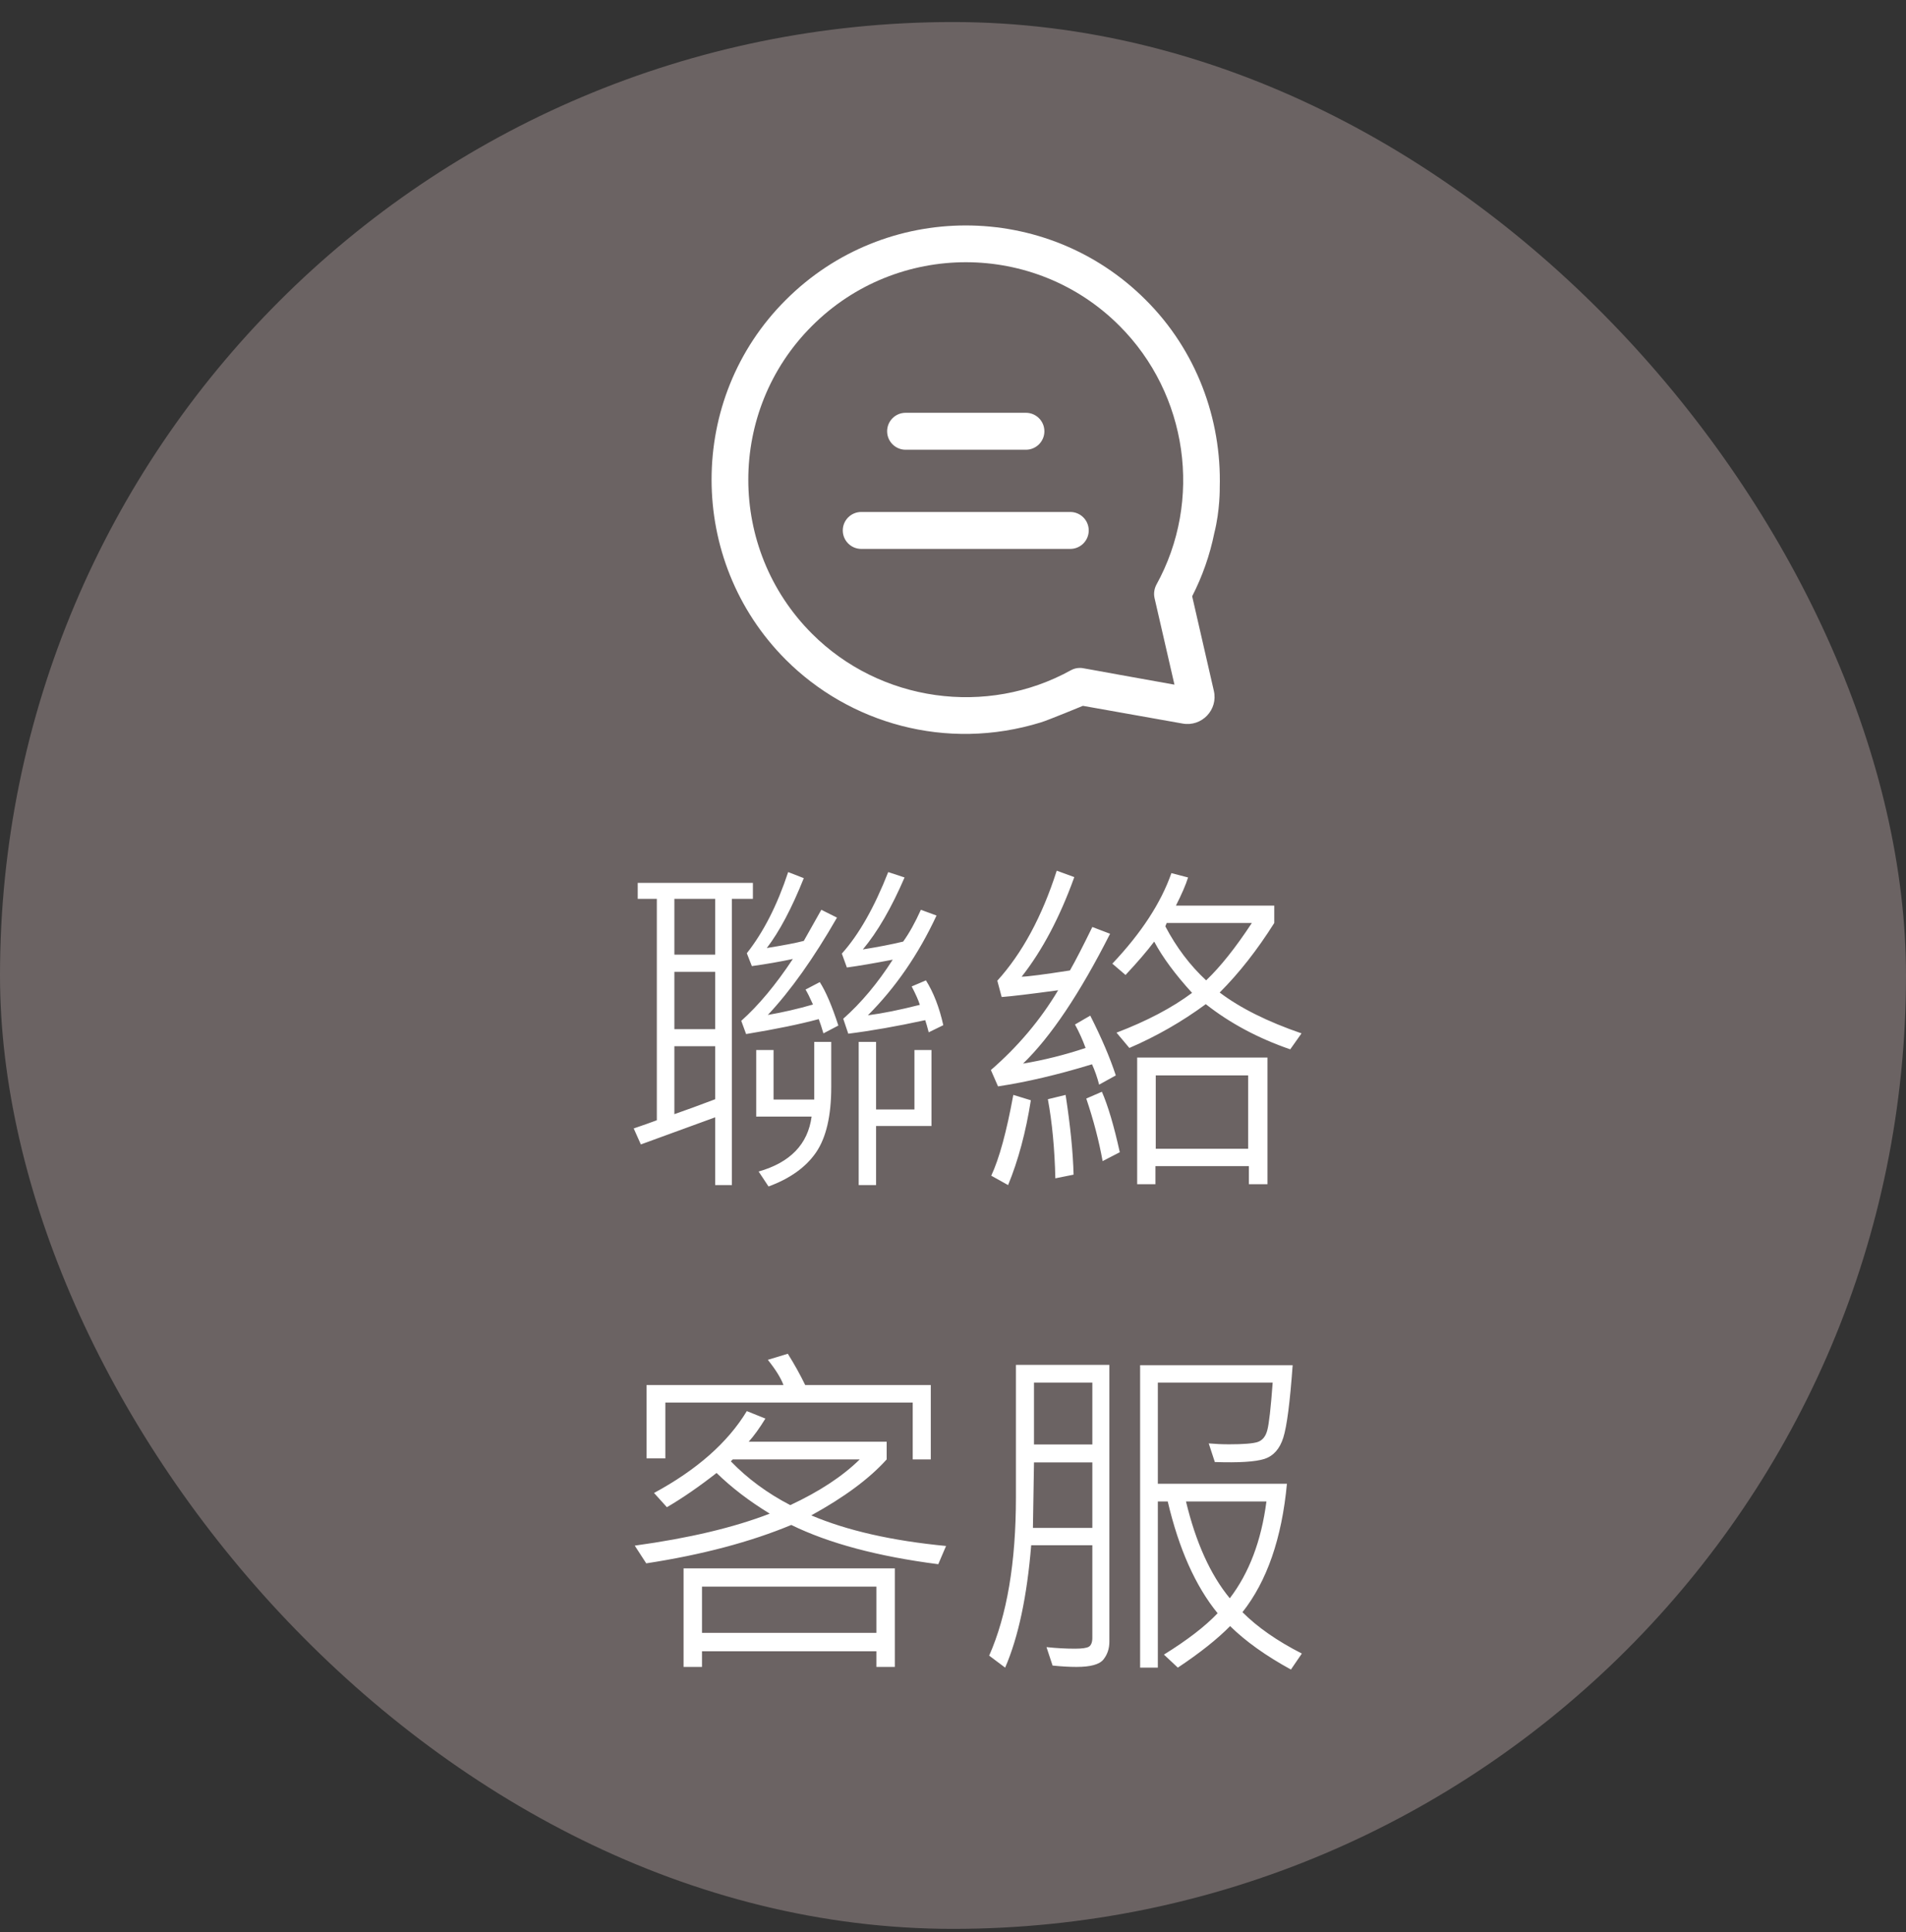
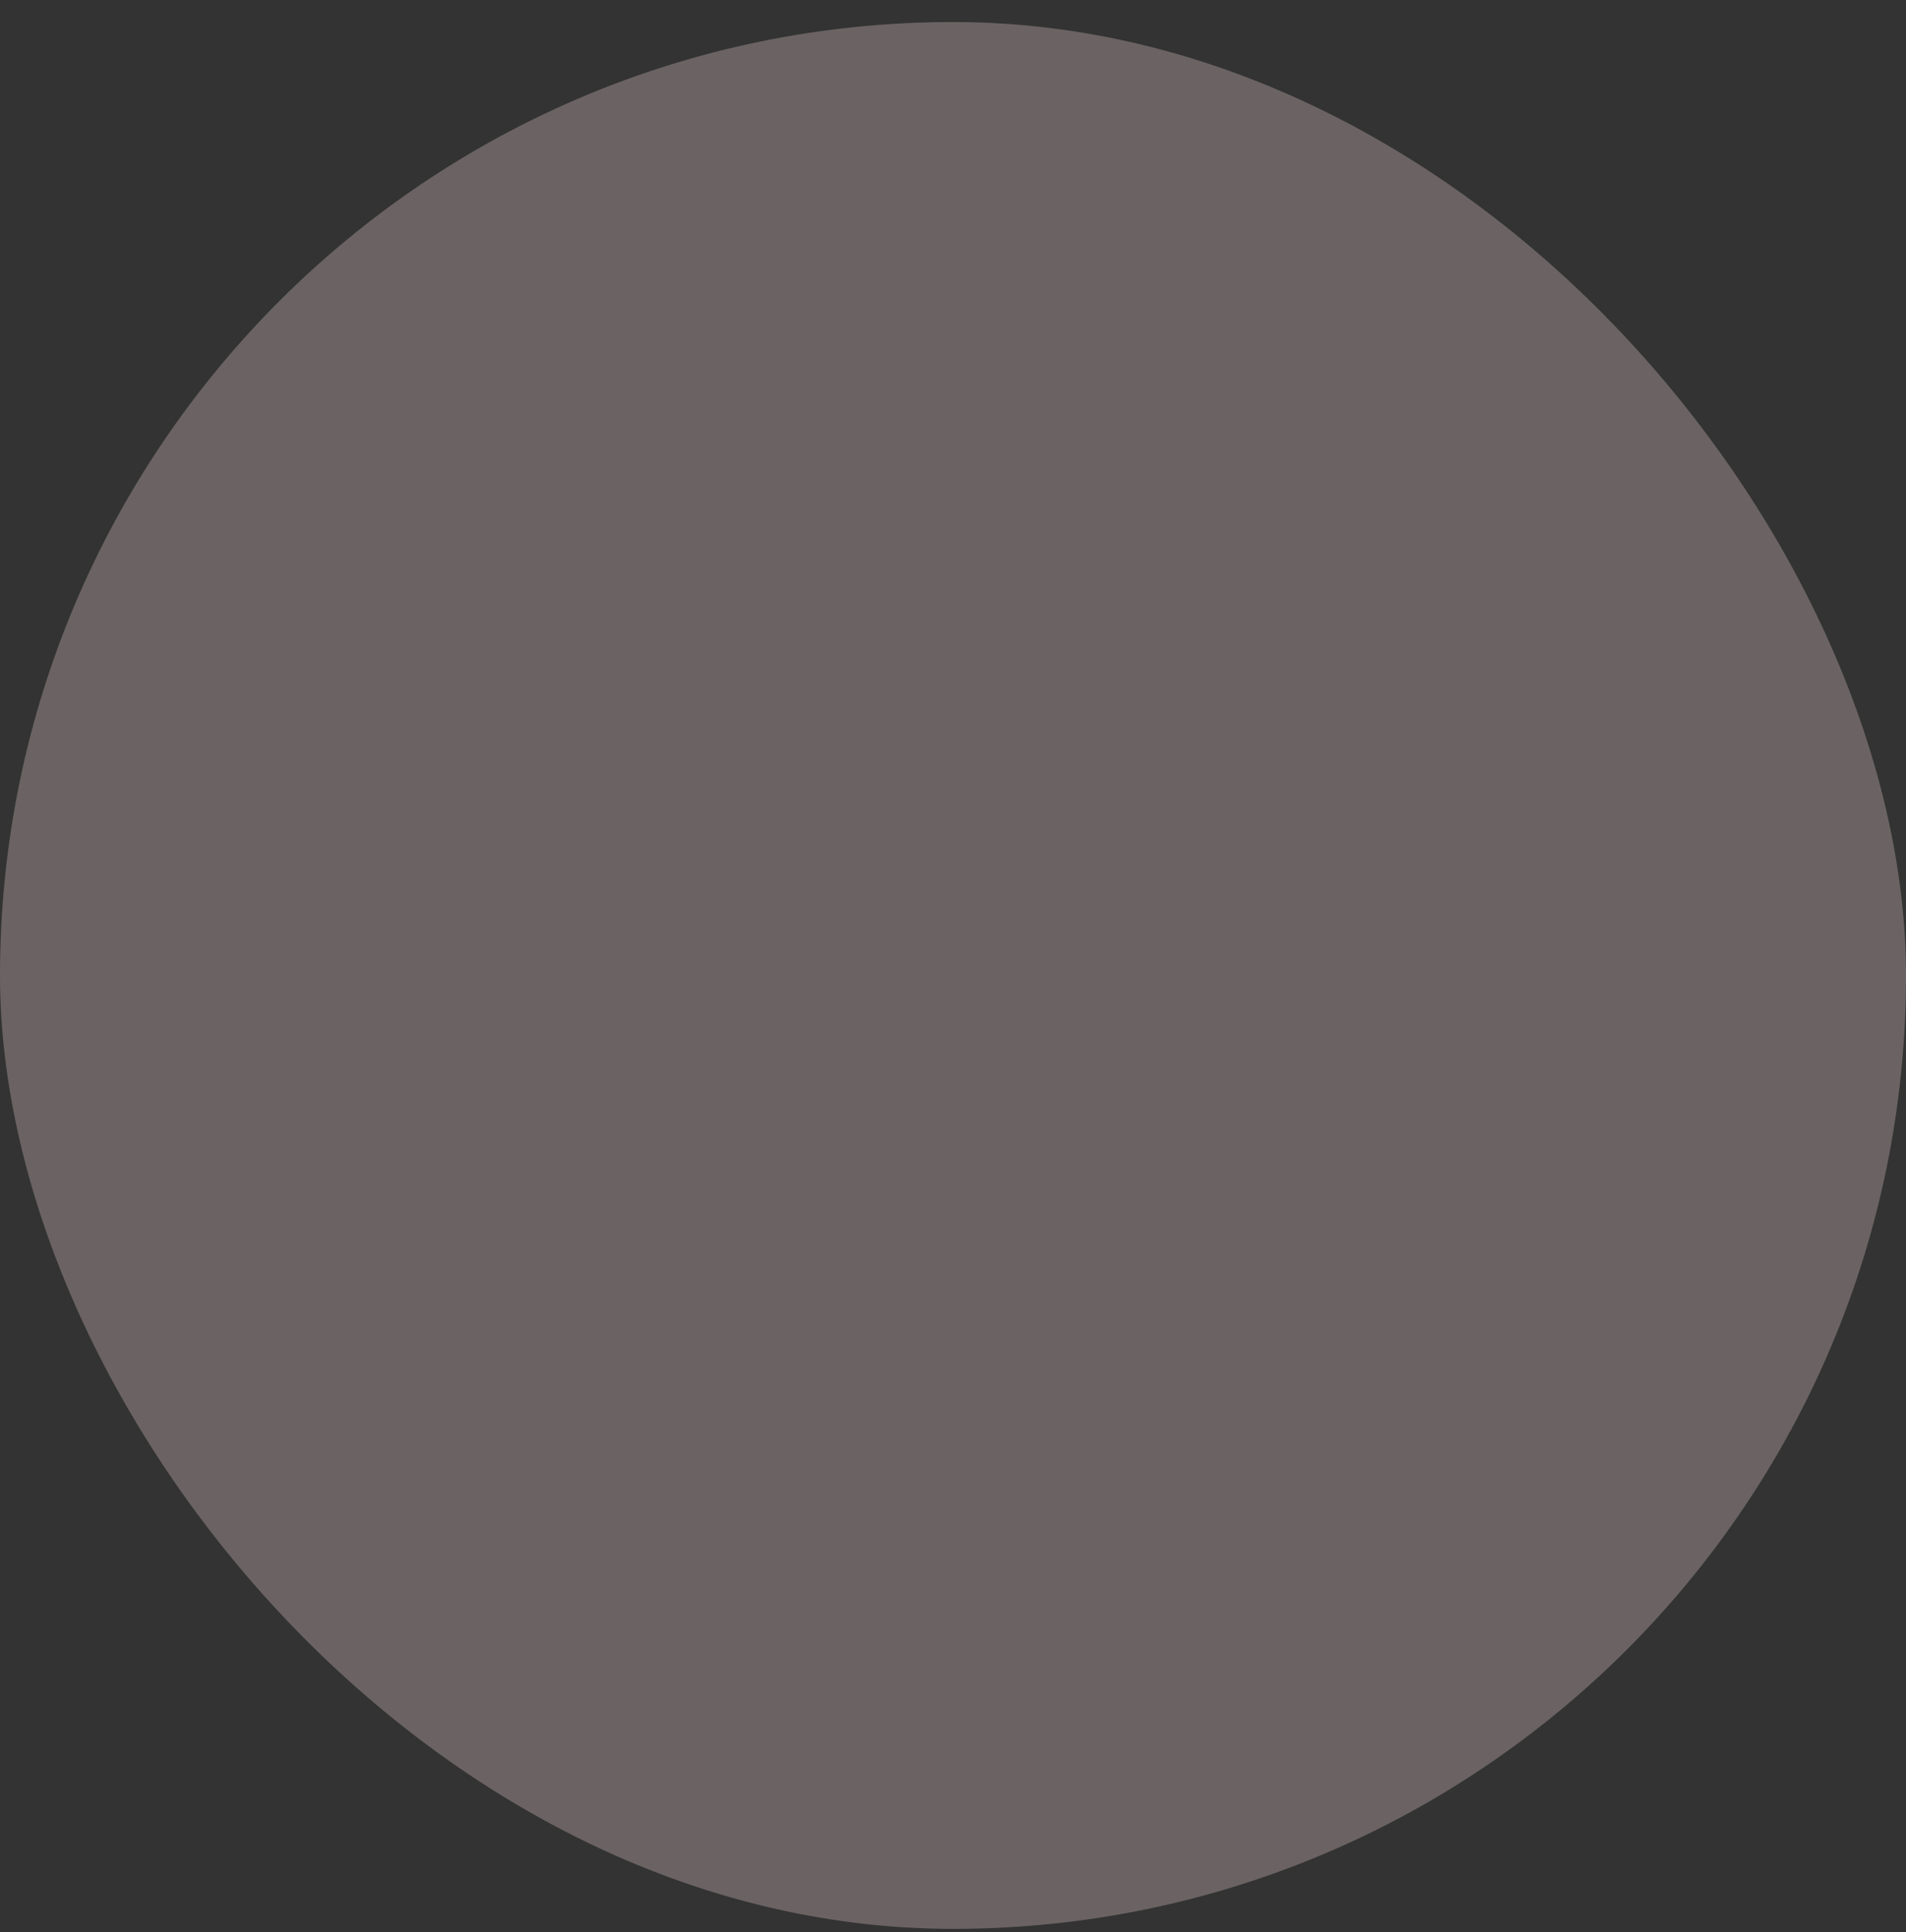
<svg xmlns="http://www.w3.org/2000/svg" width="75" height="76" viewBox="0 0 75 76" fill="none">
  <rect x="0" y="0" width="75" height="76" fill="#333333" stroke="none" />
  <rect y="0.867" width="75" height="75" rx="37.5" fill="#6B6363" />
-   <path d="M40.966 28.411C37.209 29.573 33.403 28.43 30.924 25.951C28.968 23.995 28 21.429 28 18.863C28 16.297 28.968 13.74 30.924 11.794C34.827 7.892 41.179 7.892 45.081 11.794C47.076 13.779 48.073 16.481 47.996 19.182C47.996 19.182 48.011 20.063 47.783 20.964C47.608 21.826 47.318 22.659 46.911 23.453L47.764 27.171C47.938 27.917 47.289 28.595 46.534 28.459L42.612 27.762C42.612 27.762 41.221 28.336 40.966 28.411H40.966ZM31.951 24.925C34.633 27.607 38.826 28.198 42.147 26.358C42.254 26.3 42.37 26.271 42.496 26.271C42.621 26.271 42.409 26.251 46.214 26.929L45.43 23.52C45.391 23.346 45.42 23.162 45.498 23.007C47.337 19.686 46.737 15.503 44.055 12.82C40.724 9.479 35.291 9.479 31.951 12.82C28.61 16.151 28.61 21.584 31.951 24.925V24.925Z" fill="white" />
-   <path d="M40.369 17.689H35.635C35.234 17.689 34.908 17.364 34.908 16.963C34.908 16.561 35.233 16.236 35.635 16.236H40.369C40.77 16.236 41.096 16.561 41.096 16.963C41.096 17.364 40.77 17.689 40.369 17.689Z" fill="white" />
-   <path d="M33.889 20.137H42.114C42.515 20.137 42.841 20.462 42.841 20.863C42.841 21.265 42.516 21.59 42.114 21.59H33.89C33.489 21.59 33.163 21.265 33.163 20.863C33.163 20.462 33.489 20.137 33.89 20.137H33.889Z" fill="white" />
-   <path d="M37.118 40.323L36.544 40.603C36.494 40.408 36.448 40.248 36.407 40.125C35.295 40.367 34.286 40.544 33.379 40.658L33.181 40.07C33.887 39.446 34.536 38.671 35.129 37.746C34.4 37.887 33.798 37.99 33.324 38.054L33.126 37.507C33.791 36.769 34.4 35.7 34.951 34.301L35.594 34.513C35.074 35.716 34.527 36.659 33.953 37.343C34.555 37.247 35.083 37.145 35.539 37.035C35.776 36.707 36.008 36.29 36.236 35.784L36.852 36.01C36.141 37.536 35.241 38.844 34.151 39.934C34.721 39.861 35.402 39.724 36.195 39.523C36.141 39.346 36.033 39.104 35.874 38.799L36.435 38.56C36.735 39.038 36.963 39.626 37.118 40.323ZM32.989 40.337L32.401 40.645C32.338 40.426 32.276 40.239 32.217 40.084C31.474 40.285 30.521 40.48 29.359 40.672L29.168 40.152C29.852 39.542 30.528 38.73 31.198 37.719C30.683 37.828 30.145 37.922 29.585 37.999L29.387 37.493C30.043 36.664 30.585 35.6 31.014 34.301L31.629 34.54C31.155 35.725 30.67 36.641 30.173 37.288C30.852 37.179 31.337 37.085 31.629 37.008L32.319 35.784L32.935 36.092C32.019 37.687 31.112 38.963 30.214 39.92C30.82 39.815 31.412 39.678 31.991 39.51C31.864 39.227 31.766 39.031 31.697 38.922L32.258 38.628C32.495 38.997 32.739 39.567 32.989 40.337ZM29.626 35.353H28.799V46.612H28.143V43.946L25.217 45.013L24.936 44.384C25.324 44.252 25.627 44.145 25.846 44.062V35.353H25.094V34.725H29.626V35.353ZM28.143 37.548V35.353H26.536V37.548H28.143ZM28.143 40.48V38.225H26.536V40.48H28.143ZM28.143 43.235V41.15H26.536V43.823C26.969 43.673 27.505 43.477 28.143 43.235ZM36.653 44.288H34.473V46.612H33.789V40.98H34.473V43.639H35.983V41.301H36.653V44.288ZM32.709 42.757C32.709 43.892 32.508 44.751 32.107 45.334C31.706 45.913 31.084 46.357 30.241 46.667L29.852 46.079C31.096 45.724 31.791 45.004 31.936 43.919H29.756V41.301H30.439V43.249H32.039V40.98H32.709V42.757ZM43.906 42.299L43.25 42.661C43.177 42.379 43.084 42.112 42.97 41.861C41.625 42.272 40.393 42.561 39.272 42.73L38.991 42.087C40.058 41.162 40.94 40.116 41.637 38.949C40.529 39.1 39.789 39.188 39.415 39.216L39.244 38.573C40.224 37.493 41.003 36.051 41.582 34.246L42.273 34.499C41.703 36.08 41.012 37.386 40.201 38.416C40.447 38.411 41.081 38.329 42.102 38.17C42.32 37.787 42.614 37.217 42.983 36.461L43.681 36.727C42.491 39.075 41.35 40.777 40.256 41.834C41.076 41.697 41.897 41.492 42.717 41.219C42.603 40.904 42.464 40.597 42.3 40.296L42.901 39.947C43.343 40.818 43.678 41.602 43.906 42.299ZM51.214 40.645L50.77 41.273C49.503 40.836 48.395 40.243 47.447 39.496C46.513 40.184 45.51 40.758 44.44 41.219L43.934 40.617C45.128 40.161 46.119 39.64 46.907 39.052C46.242 38.323 45.745 37.65 45.417 37.035C45.139 37.404 44.763 37.842 44.289 38.348L43.77 37.903C44.909 36.7 45.684 35.513 46.094 34.342L46.75 34.513C46.659 34.804 46.499 35.173 46.272 35.62H50.141V36.304C49.471 37.366 48.755 38.277 47.994 39.038C48.801 39.649 49.874 40.184 51.214 40.645ZM49.259 36.304H45.909L45.855 36.434C46.287 37.258 46.823 37.967 47.461 38.56C48.022 38.026 48.621 37.274 49.259 36.304ZM49.874 46.578H49.143V45.867H45.465V46.578H44.747V41.595H49.874V46.578ZM49.115 45.184V42.299H45.478V45.184H49.115ZM44.063 45.32L43.387 45.669C43.245 44.88 43.031 44.06 42.744 43.208L43.359 42.941C43.601 43.497 43.836 44.29 44.063 45.32ZM42.245 46.202L41.527 46.346C41.5 45.188 41.402 44.151 41.233 43.235L41.931 43.065C42.117 44.272 42.222 45.318 42.245 46.202ZM40.563 43.276C40.367 44.525 40.069 45.637 39.668 46.612L39.005 46.243C39.319 45.573 39.609 44.514 39.873 43.065L40.563 43.276ZM36.626 57.402H35.915V55.167H26.181V57.361H25.442V54.477H30.829C30.729 54.203 30.524 53.873 30.214 53.485L31 53.246C31.26 53.661 31.488 54.071 31.684 54.477H36.626V57.402ZM37.227 60.807L36.92 61.524C34.546 61.219 32.618 60.704 31.137 59.98C29.528 60.649 27.625 61.153 25.429 61.49L24.977 60.793C27.106 60.501 28.876 60.082 30.289 59.535C29.482 59.043 28.785 58.51 28.197 57.935C27.509 58.473 26.857 58.922 26.242 59.282L25.736 58.722C27.422 57.81 28.639 56.737 29.387 55.502L30.118 55.796C29.886 56.174 29.667 56.477 29.462 56.705H34.89V57.402C34.215 58.154 33.226 58.888 31.923 59.603C33.327 60.2 35.095 60.602 37.227 60.807ZM33.83 57.402H28.833L28.758 57.477C29.414 58.157 30.193 58.731 31.096 59.2C32.24 58.667 33.151 58.068 33.83 57.402ZM35.211 65.564H34.486V64.949H27.623V65.564H26.898V61.688H35.211V65.564ZM34.486 64.225V62.406H27.623V64.225H34.486ZM43.653 64.573C43.653 64.842 43.576 65.075 43.421 65.27C43.266 65.466 42.913 65.564 42.361 65.564C42.083 65.564 41.769 65.546 41.418 65.51L41.179 64.785C41.571 64.826 41.942 64.847 42.293 64.847C42.585 64.847 42.772 64.819 42.853 64.765C42.94 64.705 42.983 64.589 42.983 64.416V60.779H40.577C40.413 62.789 40.071 64.393 39.552 65.592L38.923 65.12C39.625 63.534 39.976 61.458 39.976 58.893V53.684H43.653V64.573ZM42.983 56.815V54.381H40.687V56.815H42.983ZM42.983 60.096V57.519H40.687L40.645 60.096H42.983ZM51.227 65.038L50.797 65.667C49.808 65.125 49.01 64.555 48.404 63.958C47.903 64.468 47.217 65.013 46.347 65.592L45.8 65.079C46.72 64.509 47.425 63.967 47.912 63.452C47.042 62.386 46.388 60.921 45.95 59.057H45.56V65.592H44.863V53.697H50.865C50.76 55.16 50.637 56.11 50.496 56.548C50.359 56.985 50.113 57.263 49.758 57.382C49.402 57.496 48.751 57.537 47.803 57.505L47.563 56.773C47.828 56.796 48.094 56.808 48.363 56.808C48.924 56.808 49.297 56.778 49.484 56.719C49.676 56.655 49.803 56.5 49.867 56.254C49.935 56.003 50.006 55.379 50.079 54.381H45.56V58.359H50.64C50.439 60.506 49.856 62.19 48.89 63.411C49.482 64.004 50.261 64.546 51.227 65.038ZM49.833 59.057H46.668C47.055 60.67 47.63 61.939 48.391 62.864C49.152 61.871 49.633 60.602 49.833 59.057Z" fill="white" />
</svg>